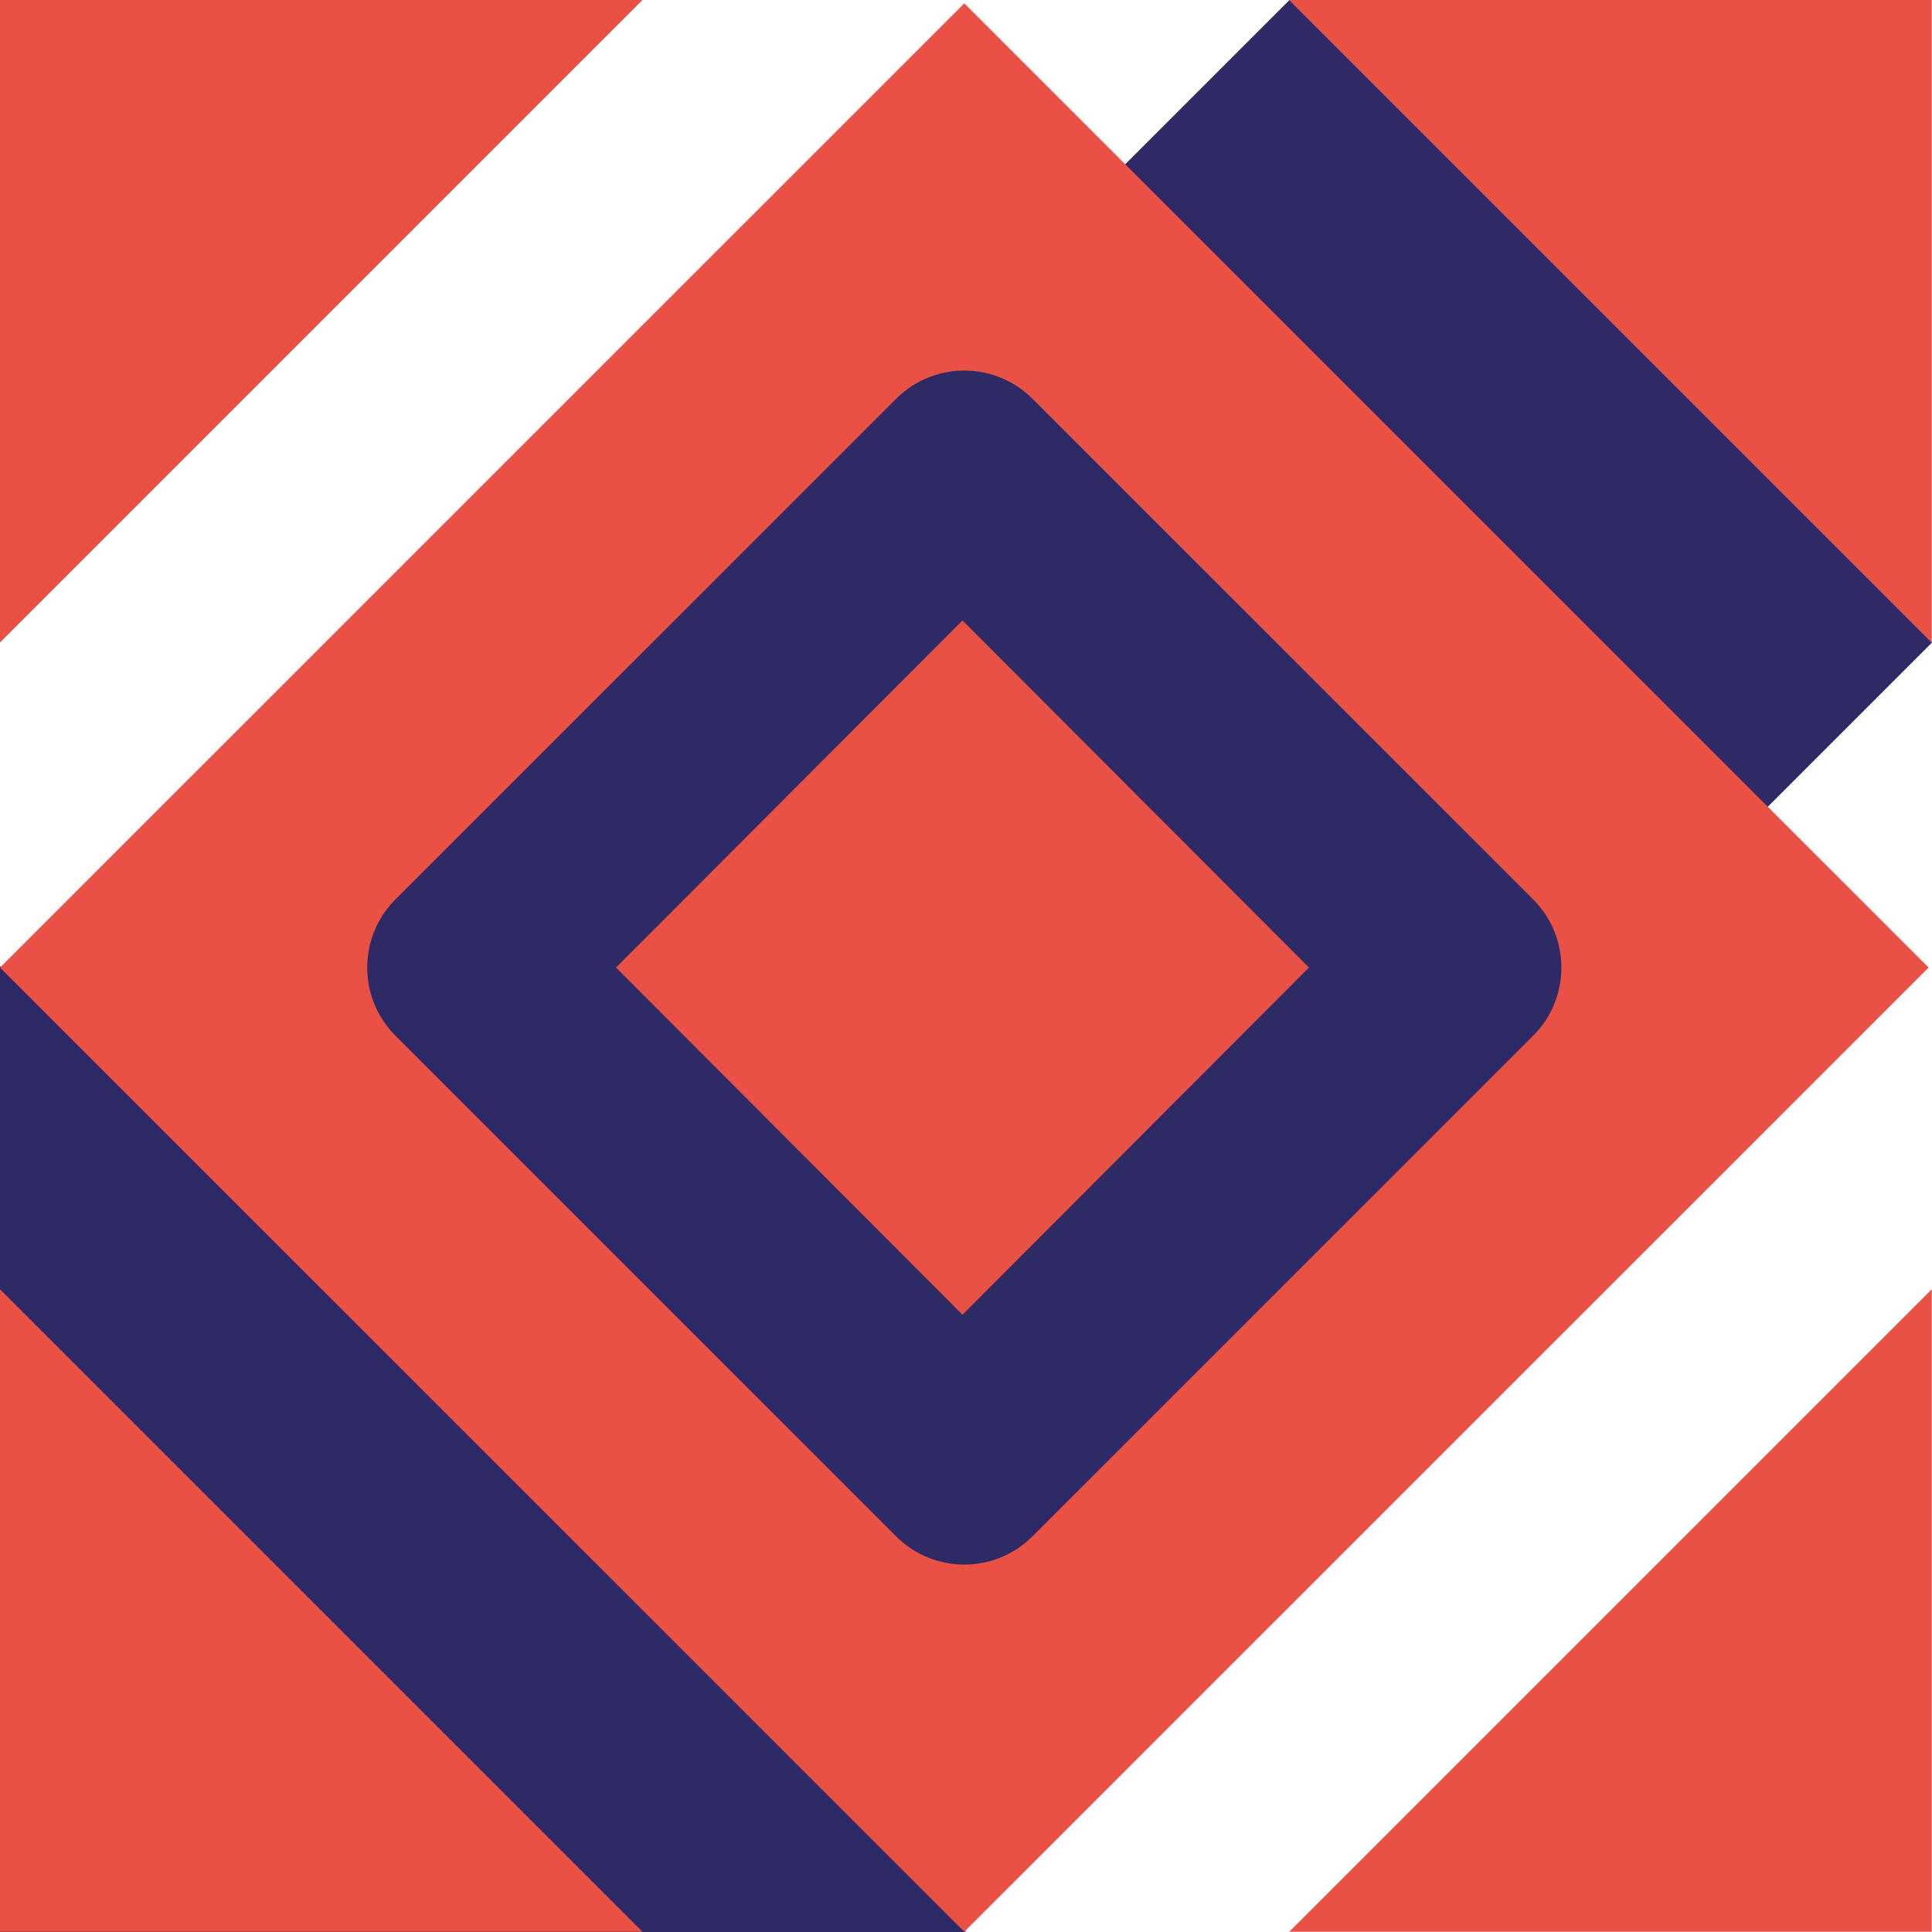
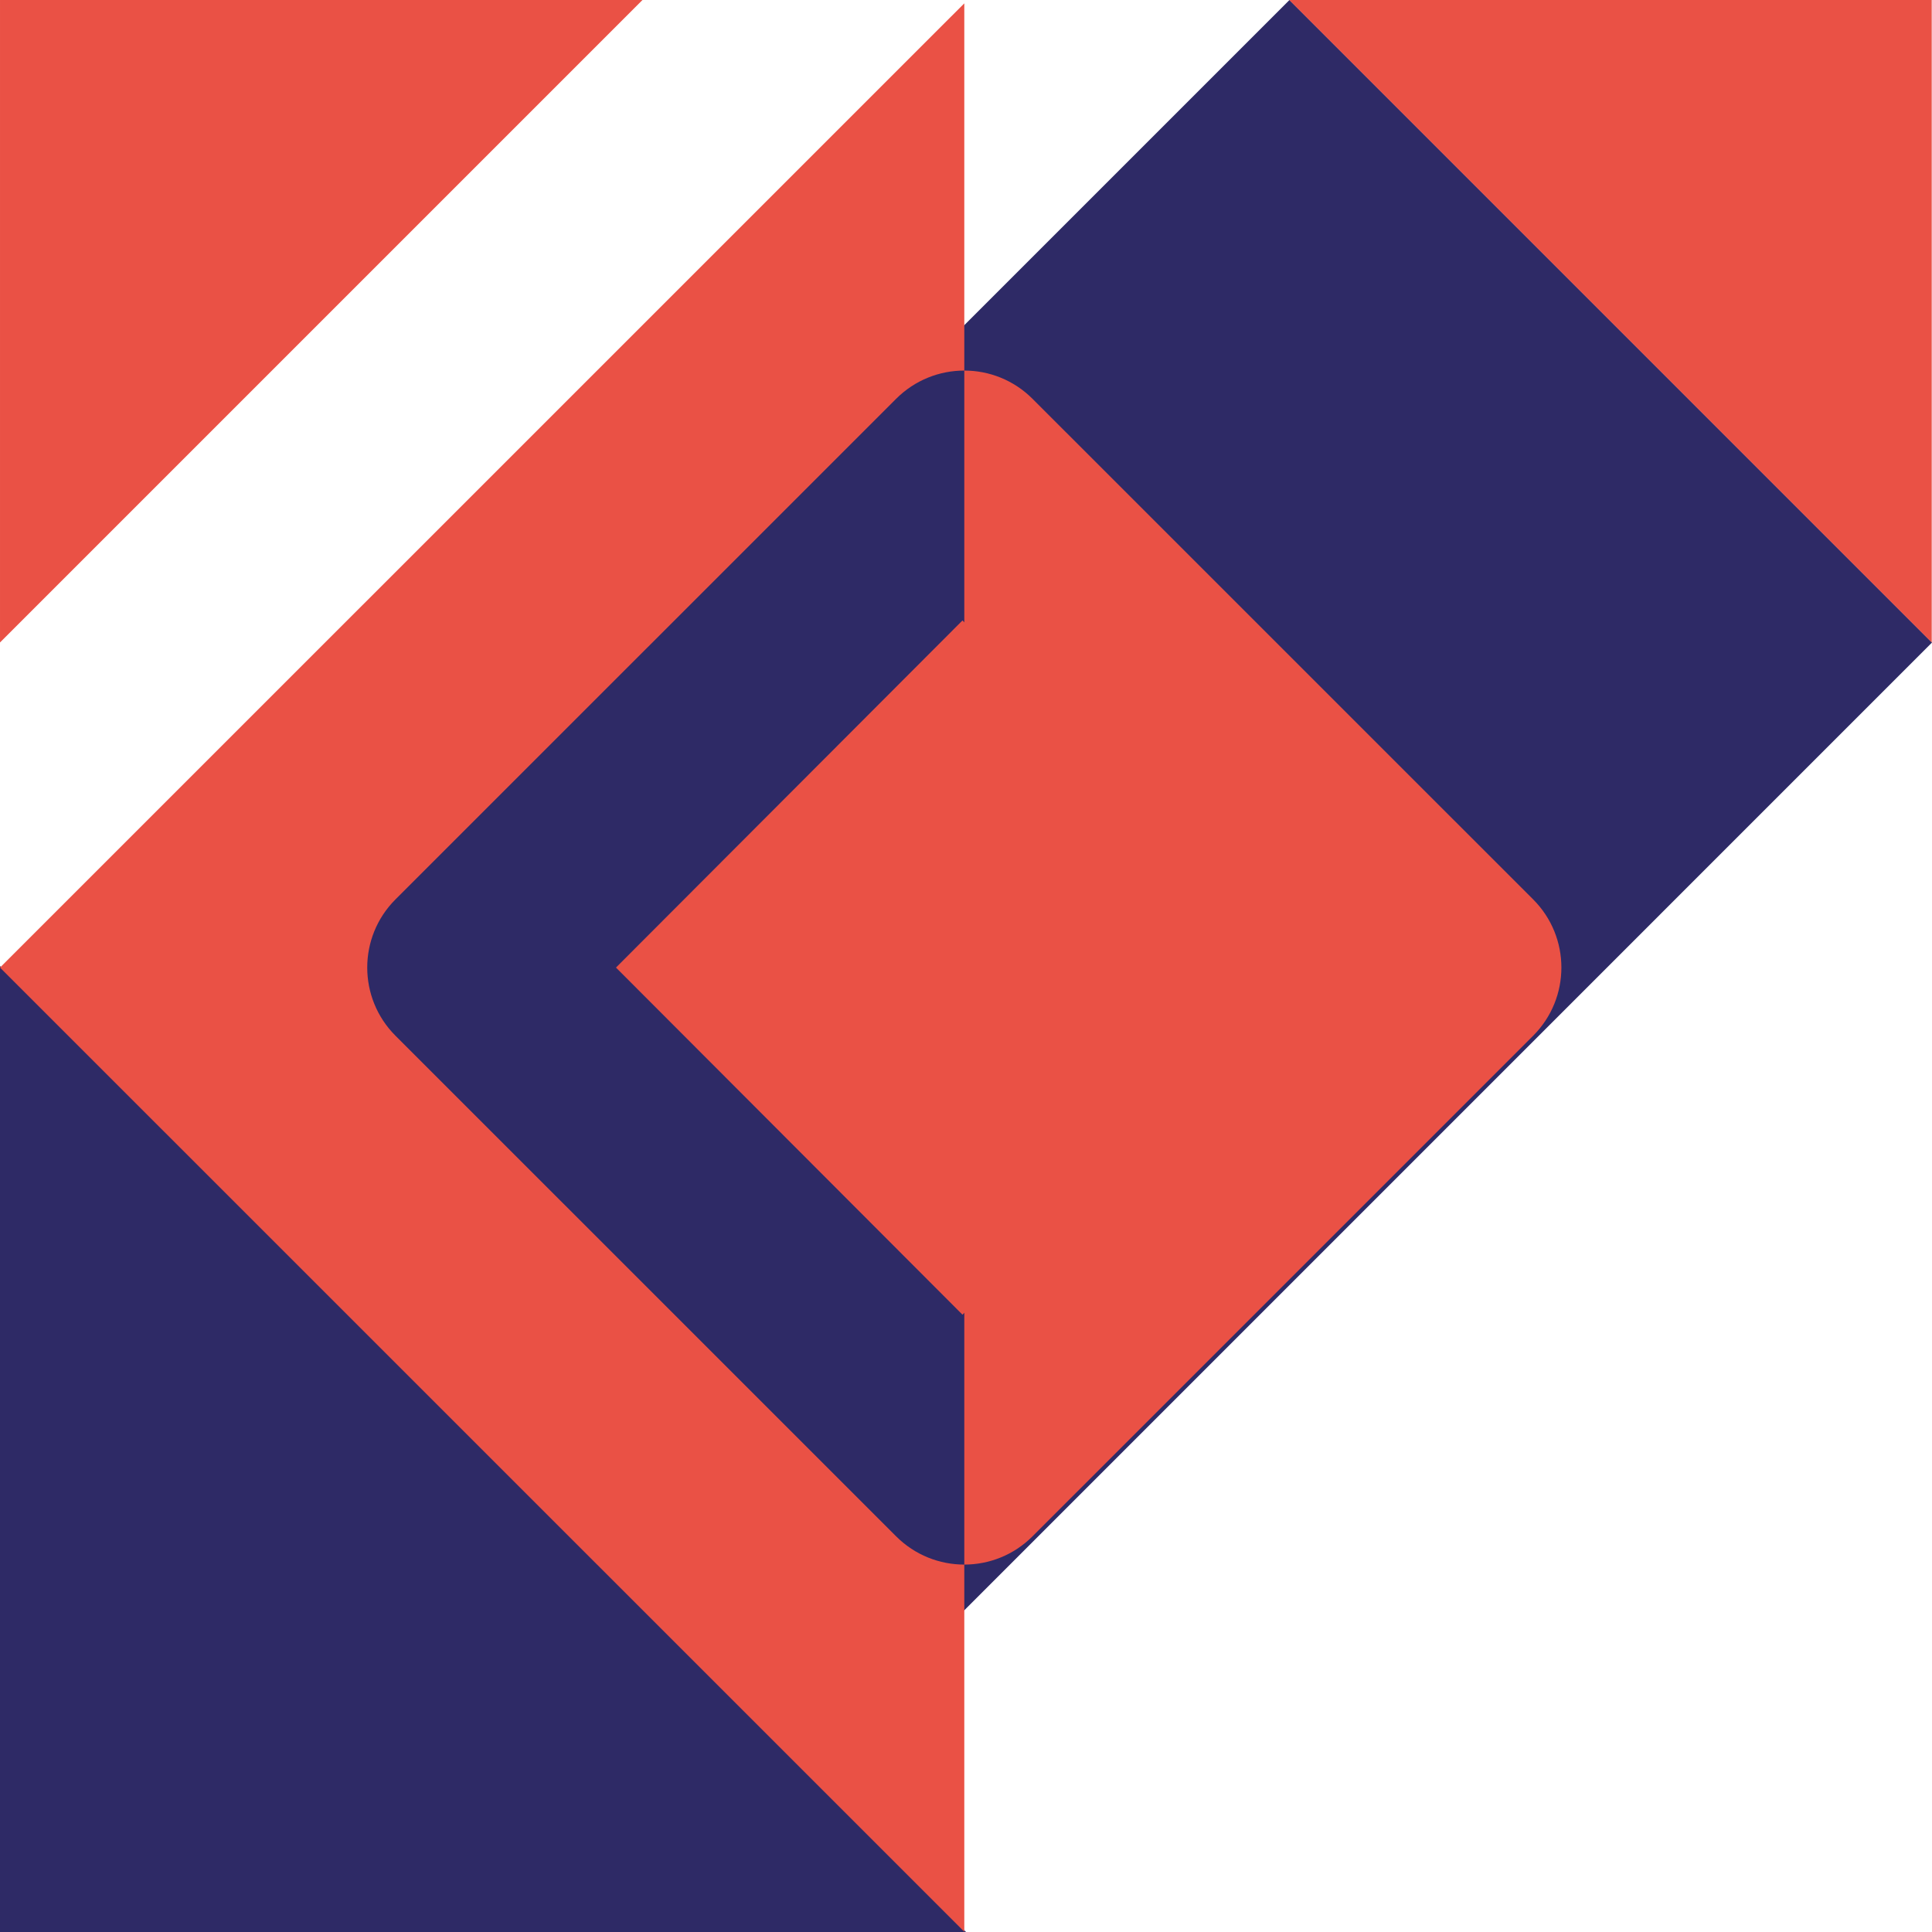
<svg xmlns="http://www.w3.org/2000/svg" width="570px" height="570px" viewBox="0 0 570 570" version="1.1">
  <title>Desktop</title>
  <desc>Created with Sketch.</desc>
  <defs />
  <g id="Desktop" stroke="none" stroke-width="1" fill="none" fill-rule="evenodd">
    <polygon id="Combined-Shape" fill="#2E2A66" points="285.007 570 1.20792265e-13 569.998 1.20792265e-13 284.998 47.713 332.715 380.43 0 570 189.574 237.29 522.287" />
-     <polygon id="Fill-1" fill="#EA5145" fill-rule="nonzero" points="380.376 569.92 569.92 569.92 569.92 380.376" />
    <polygon id="Fill-2" fill="#EA5145" fill-rule="nonzero" points="0.002 0 0.002 189.544 189.546 0" />
    <polygon id="Fill-3" fill="#EA5145" fill-rule="nonzero" points="380.376 0 569.92 189.544 569.92 0" />
-     <polygon id="Fill-4" fill="#EA5145" fill-rule="nonzero" points="0.002 569.92 189.546 569.92 0.002 380.376" />
-     <path d="M284.499,0.989 L569.002,285.462 L284.499,569.927 L0,285.462 L284.499,0.989 Z M304.62,453.267 L452.328,305.573 C463.436,294.462 463.436,276.454 452.324,265.347 L304.62,117.661 C293.508,106.55 275.494,106.55 264.385,117.661 L116.682,265.347 C105.569,276.454 105.569,294.462 116.678,305.573 L264.385,453.267 C275.494,464.378 293.508,464.378 304.62,453.267 Z" id="Combined-Shape" fill="#EA5145" fill-rule="nonzero" />
+     <path d="M284.499,0.989 L284.499,569.927 L0,285.462 L284.499,0.989 Z M304.62,453.267 L452.328,305.573 C463.436,294.462 463.436,276.454 452.324,265.347 L304.62,117.661 C293.508,106.55 275.494,106.55 264.385,117.661 L116.682,265.347 C105.569,276.454 105.569,294.462 116.678,305.573 L264.385,453.267 C275.494,464.378 293.508,464.378 304.62,453.267 Z" id="Combined-Shape" fill="#EA5145" fill-rule="nonzero" />
    <polygon id="Fill-4" fill="#EA5145" fill-rule="nonzero" points="181.734 285.463 283.962 387.873 386.19 285.463 283.962 183.053" />
  </g>
</svg>